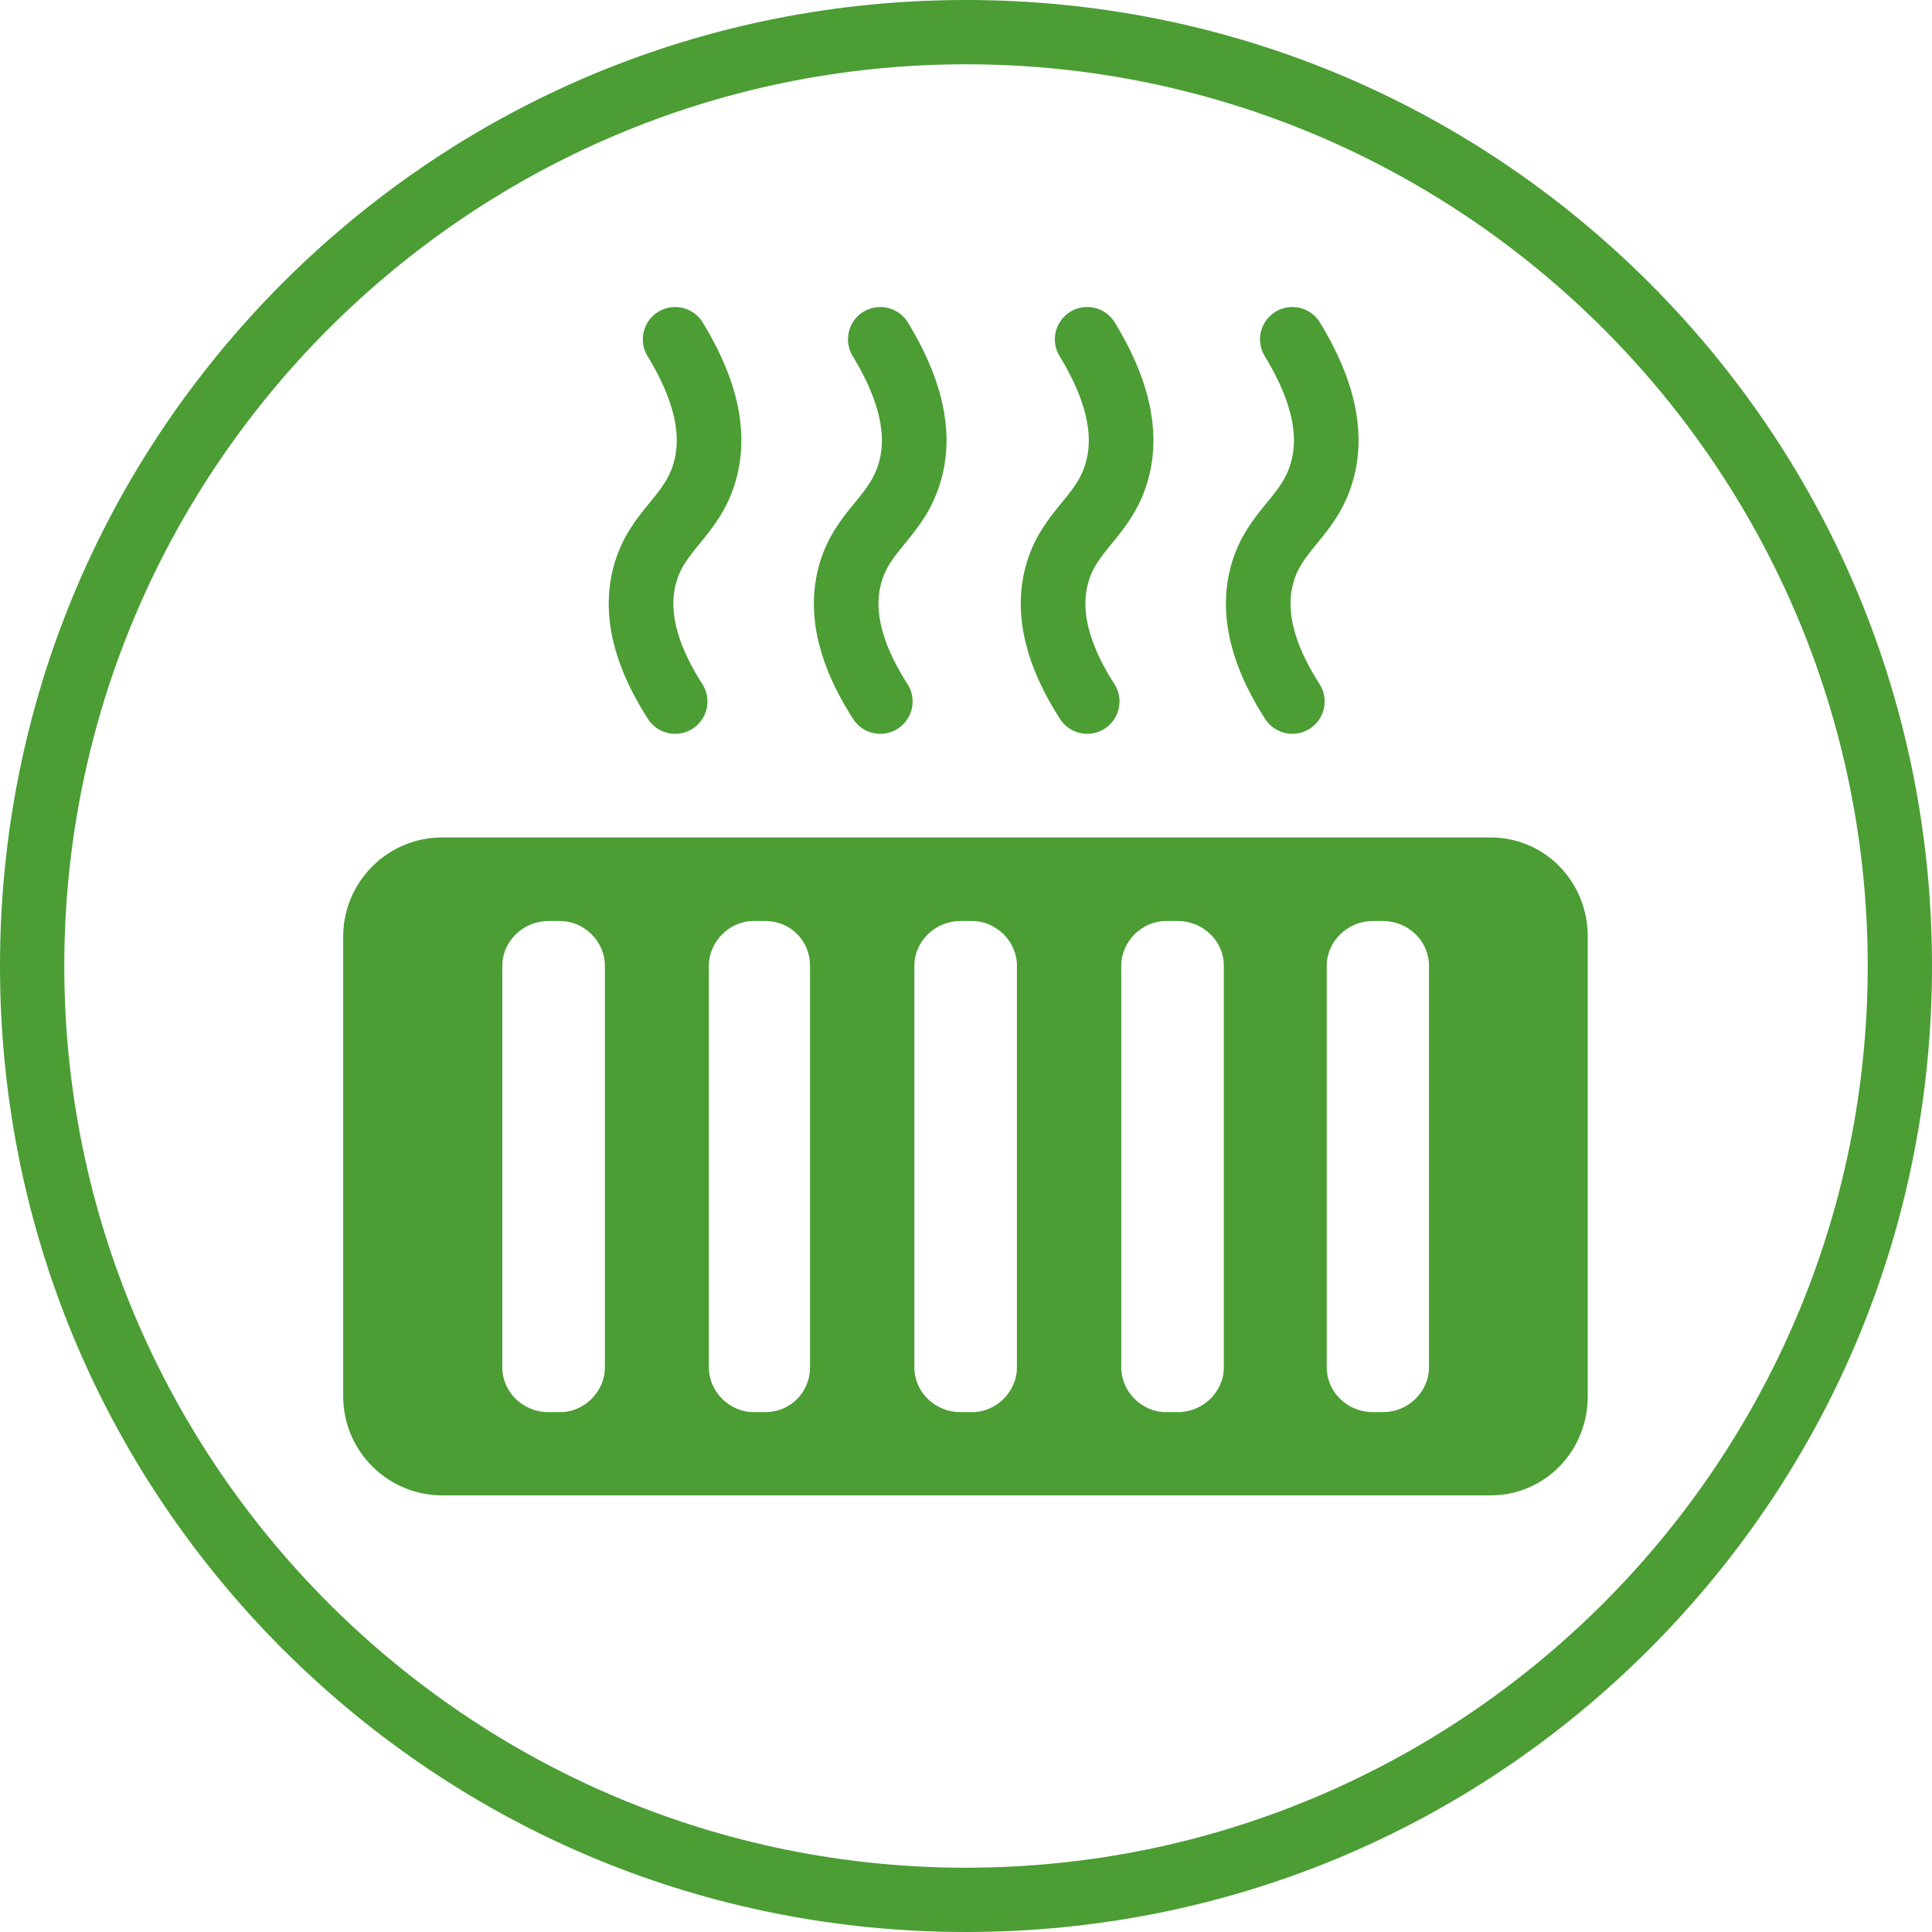
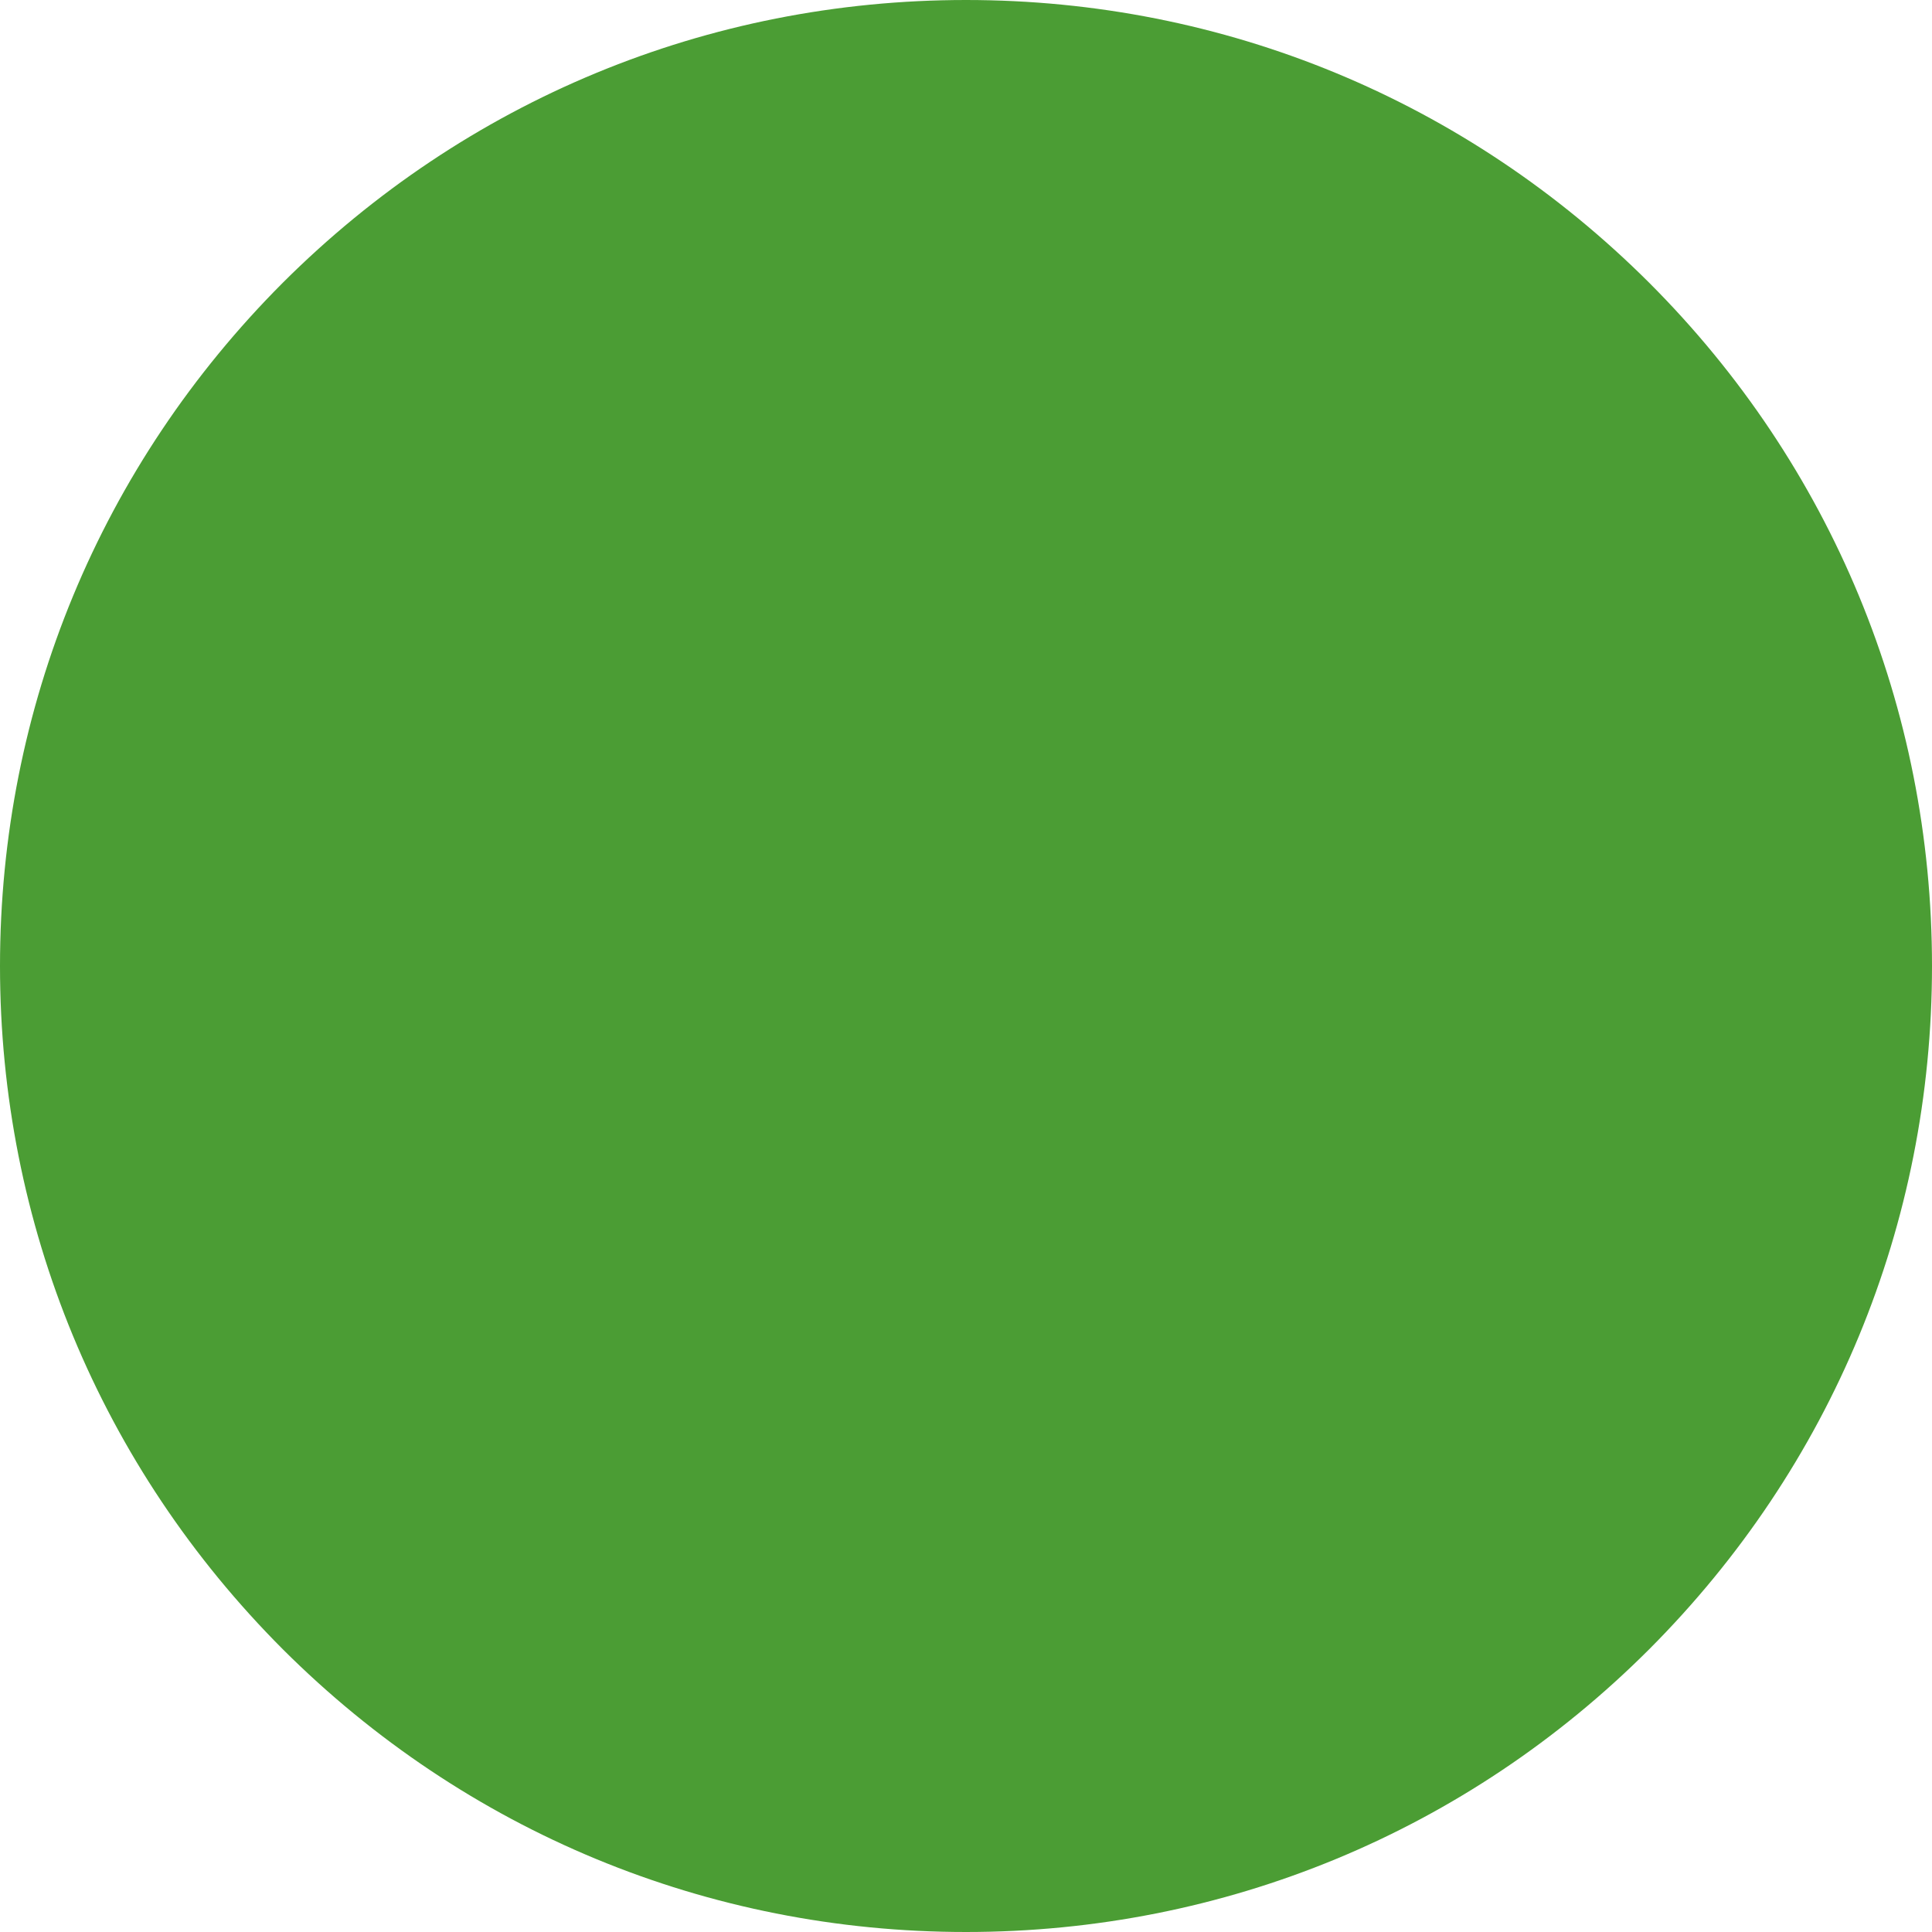
<svg xmlns="http://www.w3.org/2000/svg" id="Calque_2" data-name="Calque 2" viewBox="0 0 55 55">
  <defs>
    <style>
      .cls-1 {
        fill: none;
        stroke: #4b9d34;
        stroke-linecap: round;
        stroke-miterlimit: 10;
        stroke-width: 1.84px;
      }

      .cls-2 {
        fill: #4b9d34;
        stroke-width: 0px;
      }
    </style>
  </defs>
  <g id="Calque_1-2" data-name="Calque 1">
    <g>
-       <path class="cls-2" d="M27.5,55c-7.35,0-14.25-2.86-19.45-8.05C2.86,41.75,0,34.85,0,27.5c0-7.35,2.86-14.25,8.05-19.45C13.25,2.86,20.15,0,27.5,0s14.25,2.86,19.45,8.05c5.19,5.19,8.05,12.1,8.05,19.45,0,7.35-2.86,14.25-8.05,19.45-5.19,5.19-12.1,8.05-19.45,8.05ZM27.5,1.83c-14.16,0-25.67,11.52-25.67,25.67,0,14.16,11.52,25.67,25.67,25.67,14.16,0,25.67-11.52,25.67-25.67,0-14.16-11.52-25.67-25.67-25.67Z" />
-       <path class="cls-2" d="M42.43,23.84H12.59c-1.56,0-2.82,1.27-2.82,2.82v13.09c0,1.56,1.27,2.82,2.82,2.82h29.84c1.56,0,2.77-1.27,2.77-2.82v-13.09c0-1.56-1.22-2.82-2.77-2.82ZM17.22,38.93c0,.68-.58,1.27-1.27,1.27h-.34c-.73,0-1.31-.58-1.31-1.27v-11.44c0-.68.58-1.27,1.31-1.27h.34c.68,0,1.27.58,1.27,1.27v11.44ZM23.06,38.93c0,.68-.54,1.27-1.27,1.27h-.34c-.68,0-1.27-.58-1.27-1.27v-11.44c0-.68.58-1.27,1.27-1.27h.34c.73,0,1.27.58,1.27,1.27v11.44ZM28.95,38.93c0,.68-.58,1.27-1.27,1.27h-.34c-.73,0-1.31-.58-1.31-1.27v-11.44c0-.68.58-1.27,1.31-1.27h.34c.68,0,1.27.58,1.27,1.27v11.44ZM34.84,38.93c0,.68-.58,1.27-1.31,1.27h-.34c-.68,0-1.27-.58-1.27-1.27v-11.44c0-.68.58-1.27,1.27-1.27h.34c.73,0,1.31.58,1.31,1.27v11.44ZM40.68,38.93c0,.68-.58,1.27-1.31,1.27h-.29c-.73,0-1.31-.58-1.31-1.27v-11.44c0-.68.58-1.27,1.31-1.27h.29c.73,0,1.31.58,1.31,1.27v11.44Z" />
+       <path class="cls-2" d="M27.5,55c-7.35,0-14.25-2.86-19.45-8.05C2.86,41.75,0,34.85,0,27.5c0-7.35,2.86-14.25,8.05-19.45C13.25,2.86,20.15,0,27.5,0s14.25,2.86,19.45,8.05c5.19,5.19,8.05,12.1,8.05,19.45,0,7.35-2.86,14.25-8.05,19.45-5.19,5.19-12.1,8.05-19.45,8.05ZM27.5,1.83Z" />
      <path class="cls-1" d="M19.22,9.66c1.05,1.72,1.08,2.92.85,3.74-.36,1.32-1.38,1.68-1.72,2.99-.34,1.3.24,2.6.87,3.58" />
-       <path class="cls-1" d="M25.06,9.66c1.05,1.72,1.08,2.92.85,3.74-.36,1.32-1.38,1.68-1.72,2.99-.34,1.3.24,2.6.87,3.58" />
      <path class="cls-1" d="M30.95,9.66c1.05,1.72,1.08,2.92.85,3.74-.36,1.32-1.38,1.68-1.72,2.99-.34,1.3.24,2.6.87,3.58" />
      <path class="cls-1" d="M36.79,9.66c1.05,1.72,1.08,2.92.85,3.74-.36,1.32-1.38,1.68-1.72,2.99-.34,1.3.24,2.6.87,3.58" />
    </g>
  </g>
</svg>